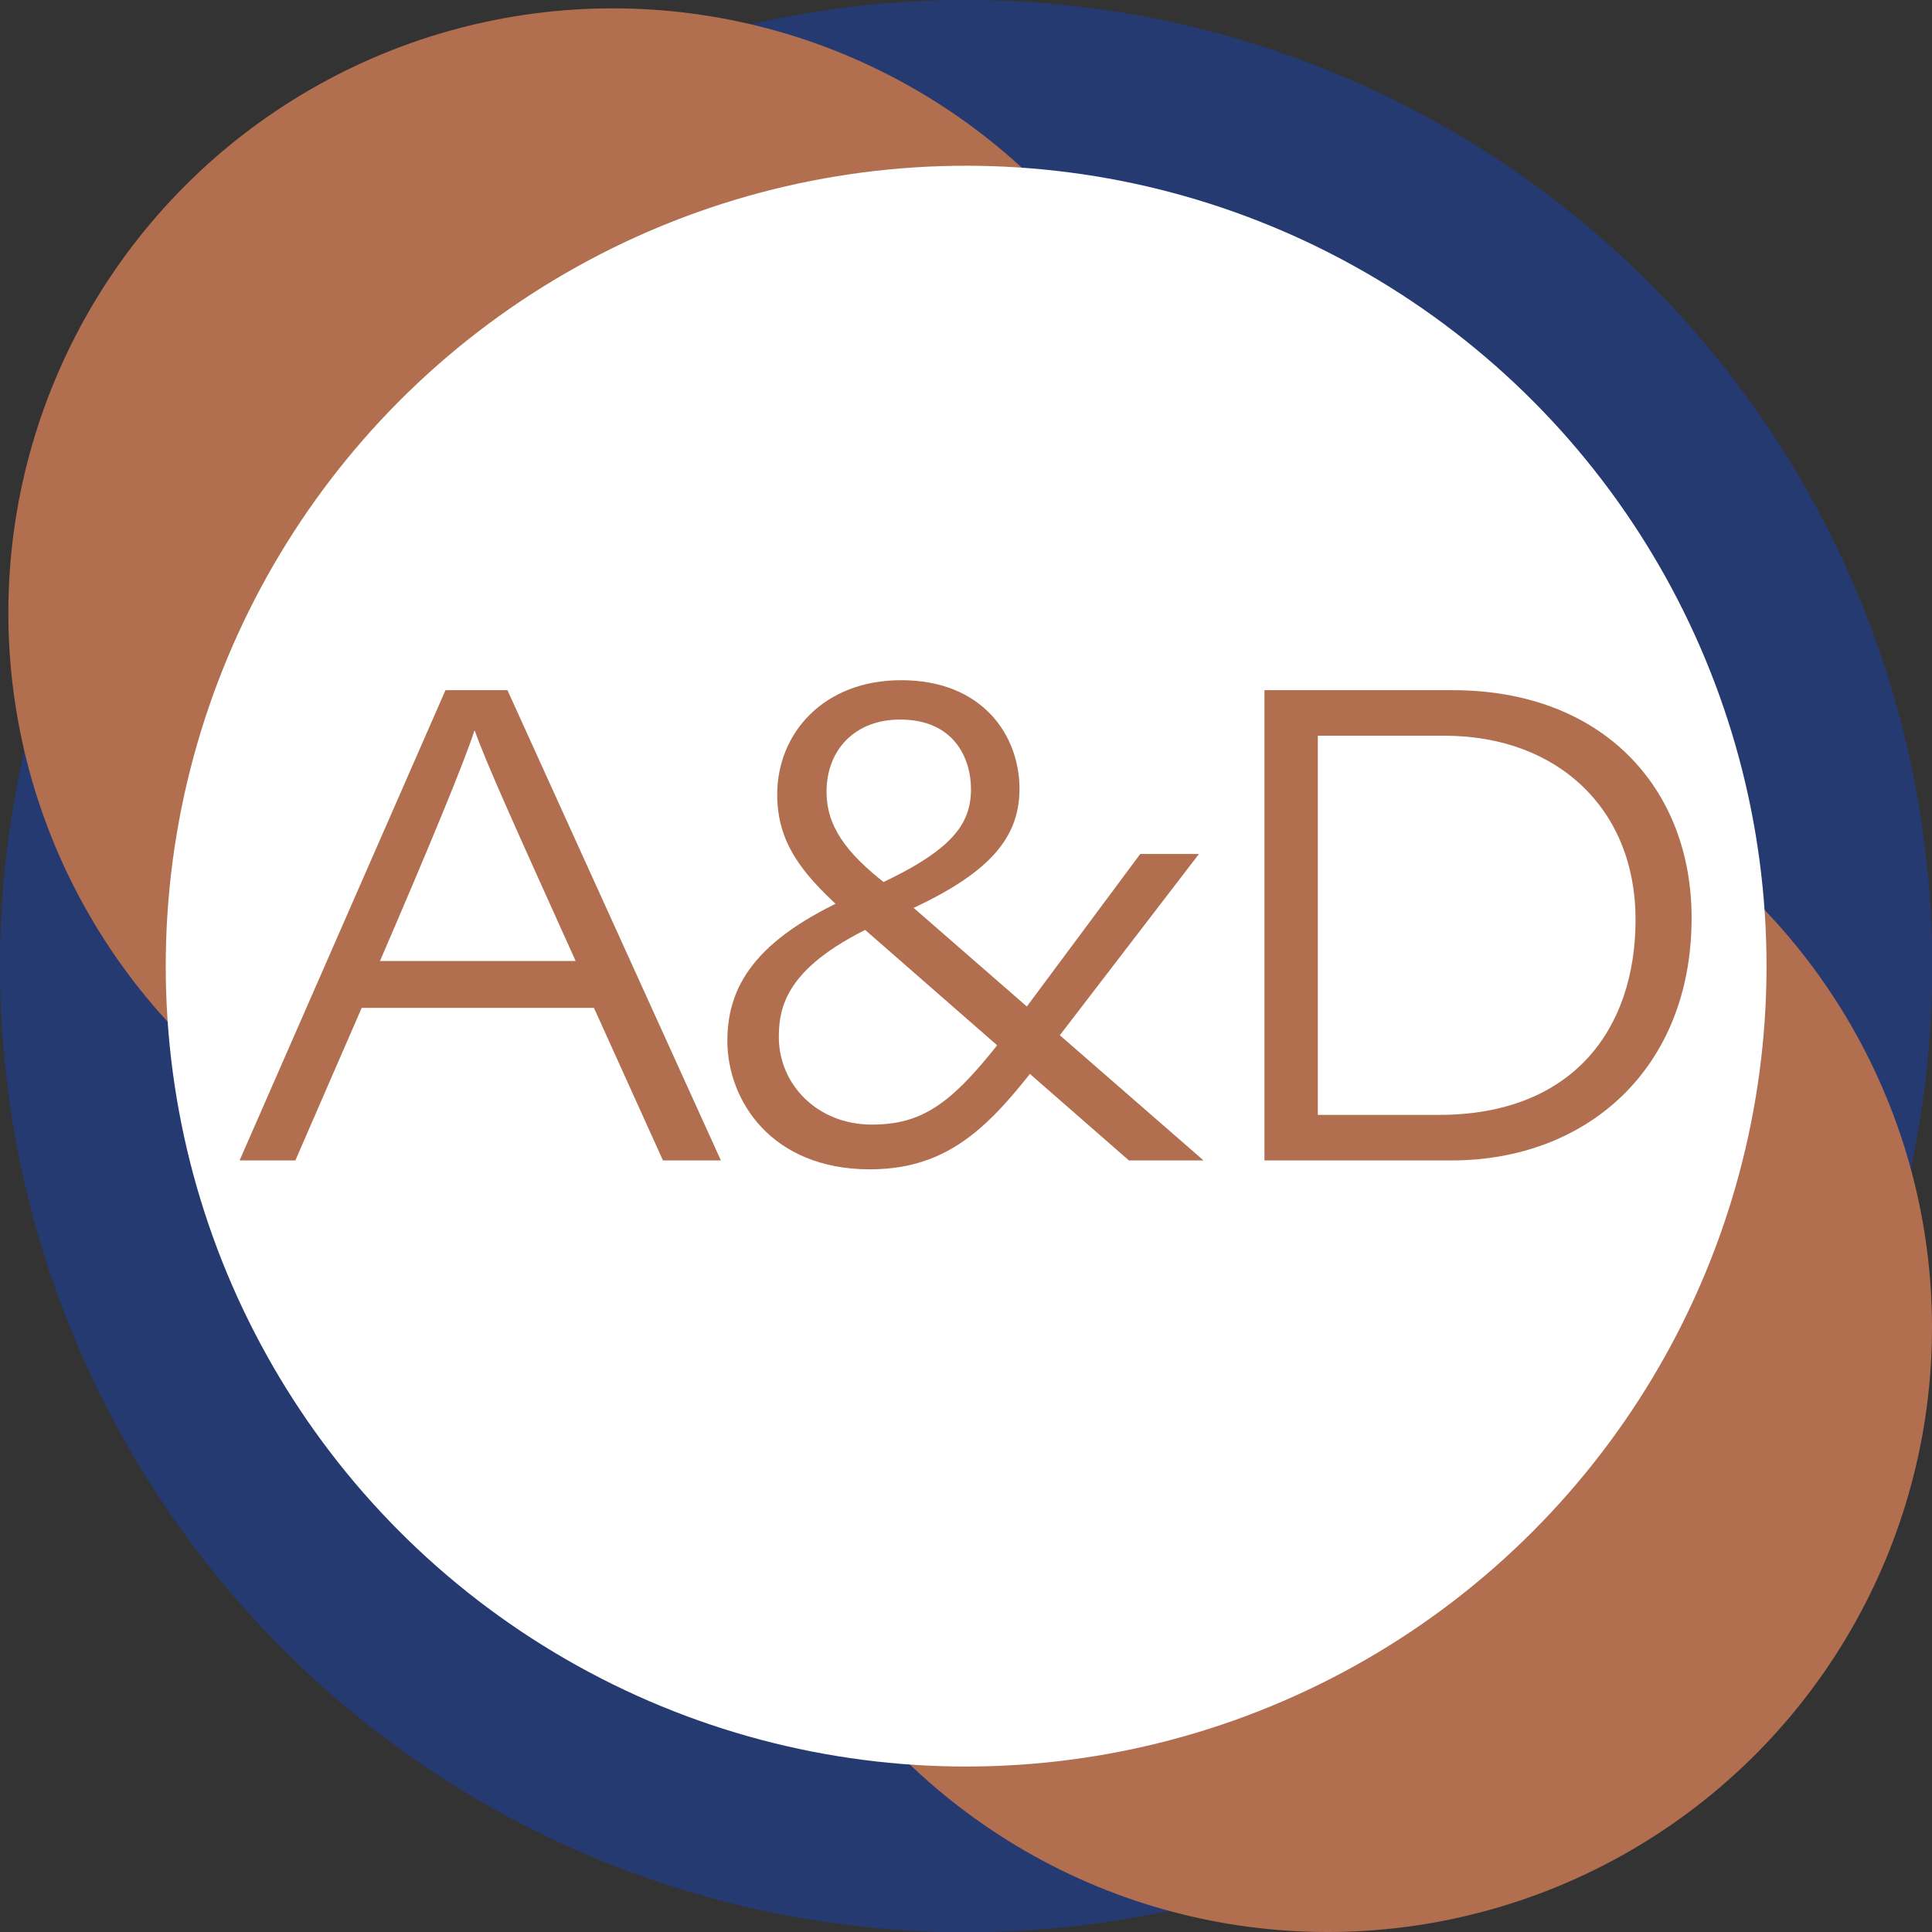
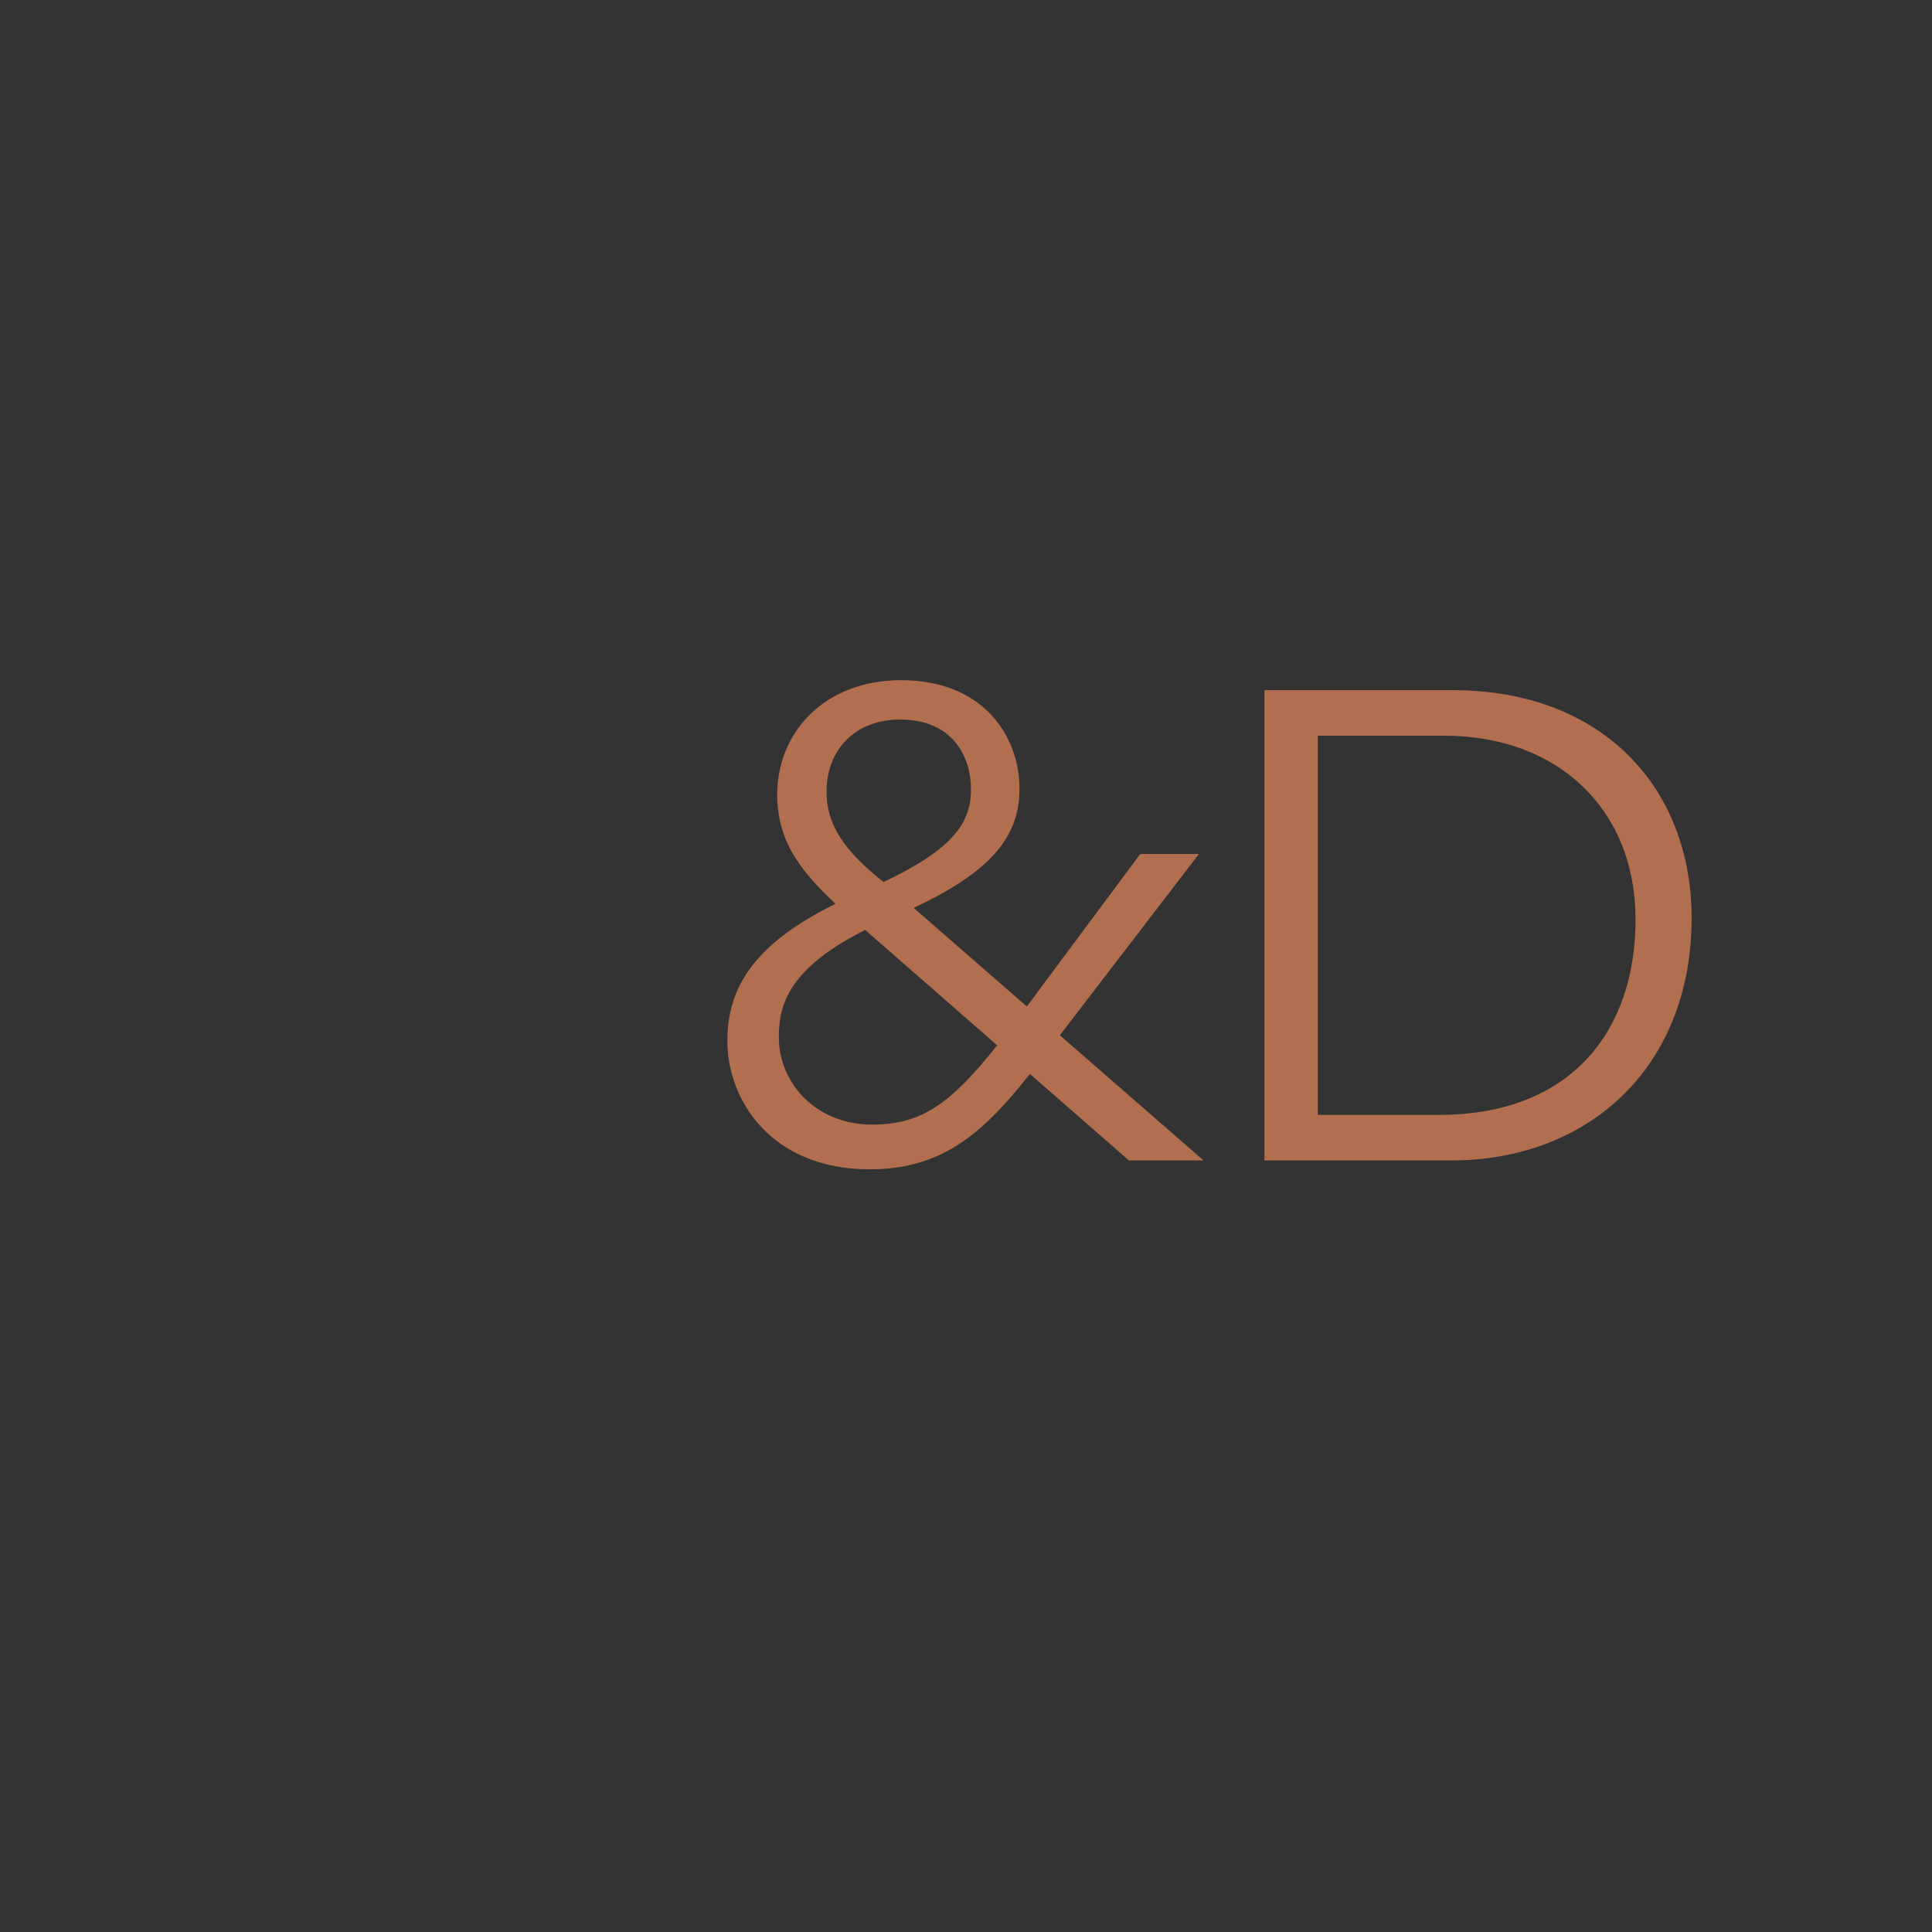
<svg xmlns="http://www.w3.org/2000/svg" id="Calque_2" viewBox="0 0 71.69 71.69">
  <rect x="0" y="0" width="71.69" height="71.69" fill="#333333" stroke="none" />
  <defs>
    <style>      .cls-1 {        fill: #263a72;      }      .cls-2 {        fill: #fff;      }      .cls-3 {        fill: #b26f50;      }    </style>
  </defs>
  <g id="Layer_1">
    <g>
-       <circle class="cls-1" cx="35.85" cy="35.85" r="35.85" />
-       <circle class="cls-3" cx="22.74" cy="22.74" r="22.43" />
-       <circle class="cls-3" cx="49.26" cy="49.26" r="22.43" />
-       <circle class="cls-2" cx="35.85" cy="35.85" r="29.7" />
-     </g>
+       </g>
    <g>
-       <path class="cls-3" d="M13.42,37.4l-2.46,5.66h-2.07l7.64-17.45h2.3l7.92,17.45h-2.15l-2.56-5.66h-8.63ZM21.36,35.66c-2.28-5.05-3.34-7.4-3.74-8.54h-.02c-.35,1.1-1.62,4.18-3.5,8.54h7.26Z" />
      <path class="cls-3" d="M44.48,31.7l-5.18,6.75c-2.17,2.83-3.68,4.94-7.02,4.94-3.67,0-5.29-2.57-5.29-4.77s1.24-3.93,4.95-5.51c3.32-1.43,4.09-2.46,4.09-3.83,0-1.13-.62-2.58-2.63-2.58-1.67,0-2.73,1.12-2.73,2.68,0,1.23.66,2.23,2.27,3.47l11.72,10.21h-2.77l-10.71-9.36c-1.43-1.31-2.34-2.44-2.34-4.22,0-2.26,1.71-4.24,4.6-4.24,3.03,0,4.39,2.06,4.39,4.03s-1.3,3.32-4.76,4.79c-3.8,1.62-4.17,3.17-4.17,4.42,0,1.76,1.43,3.25,3.45,3.25,2.19,0,3.28-1.07,5.67-4.27l4.29-5.77h2.16Z" />
      <path class="cls-3" d="M46.93,25.61h6.97c5.57,0,8.87,3.63,8.87,8.45,0,5.6-3.89,9-8.91,9h-6.94v-17.45ZM48.9,41.37h4.49c4.96,0,7.3-3.17,7.3-7.25s-2.87-6.81-7.07-6.82h-4.72v14.07Z" />
    </g>
  </g>
</svg>